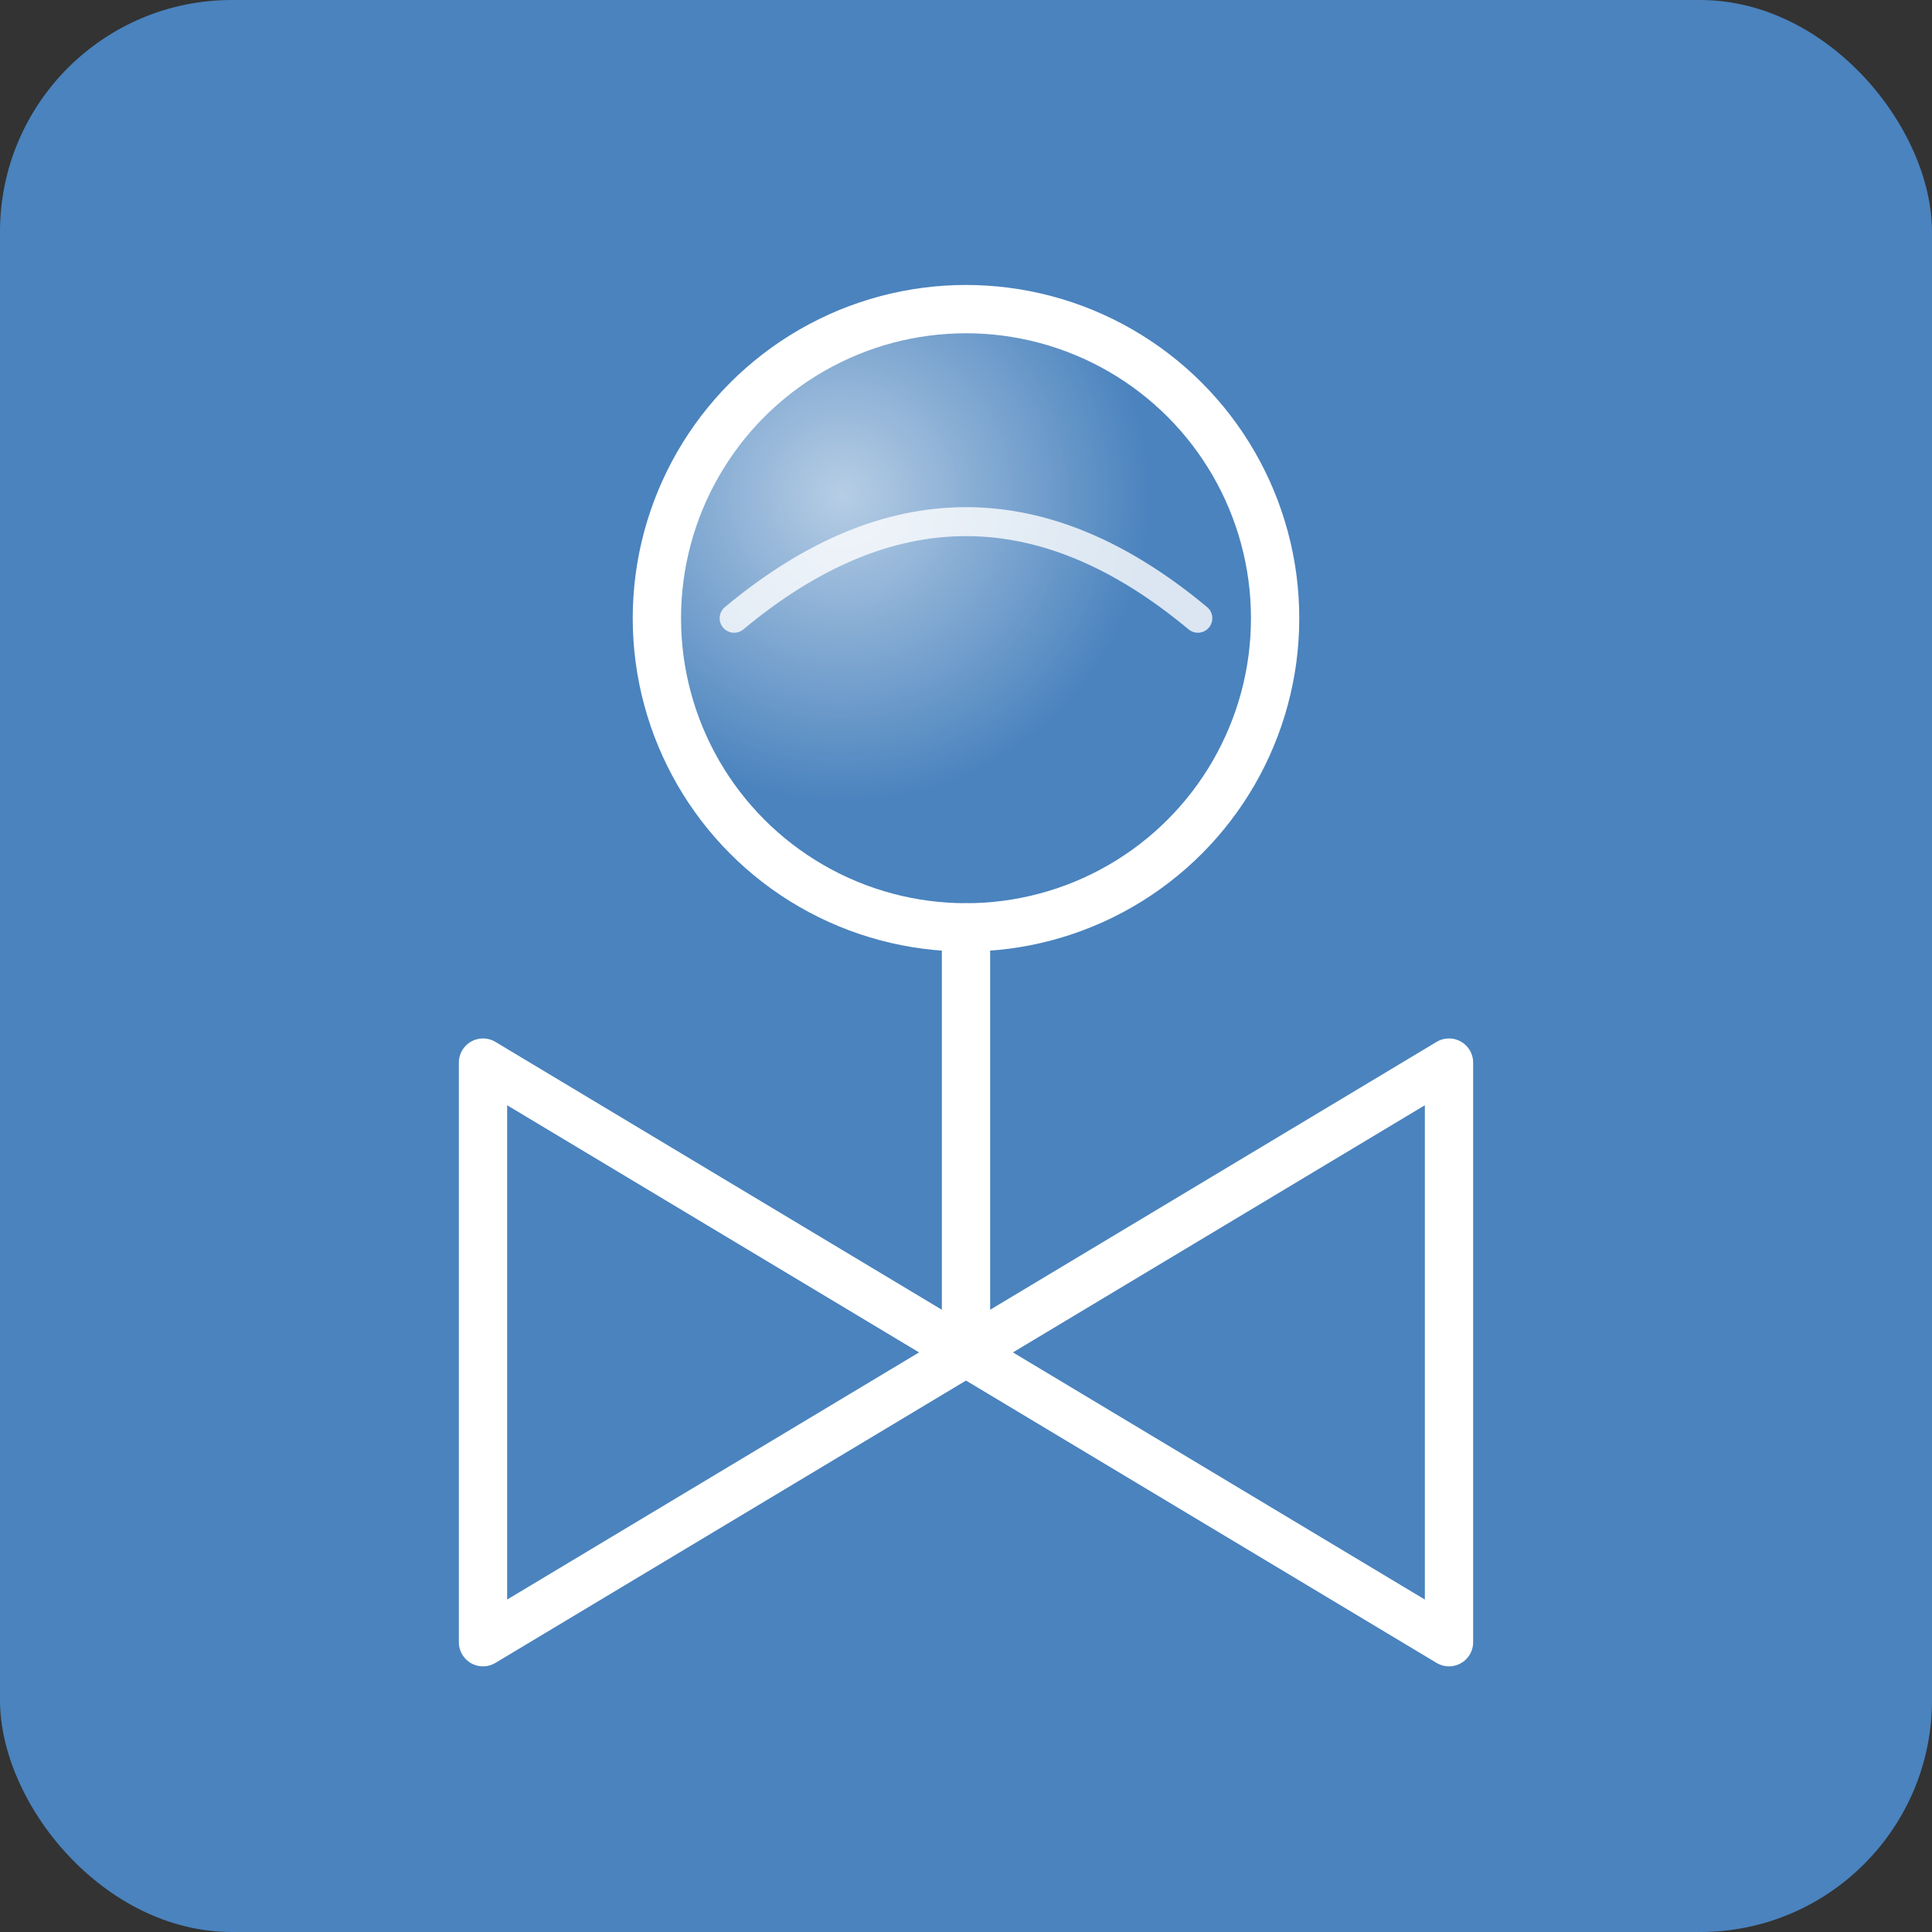
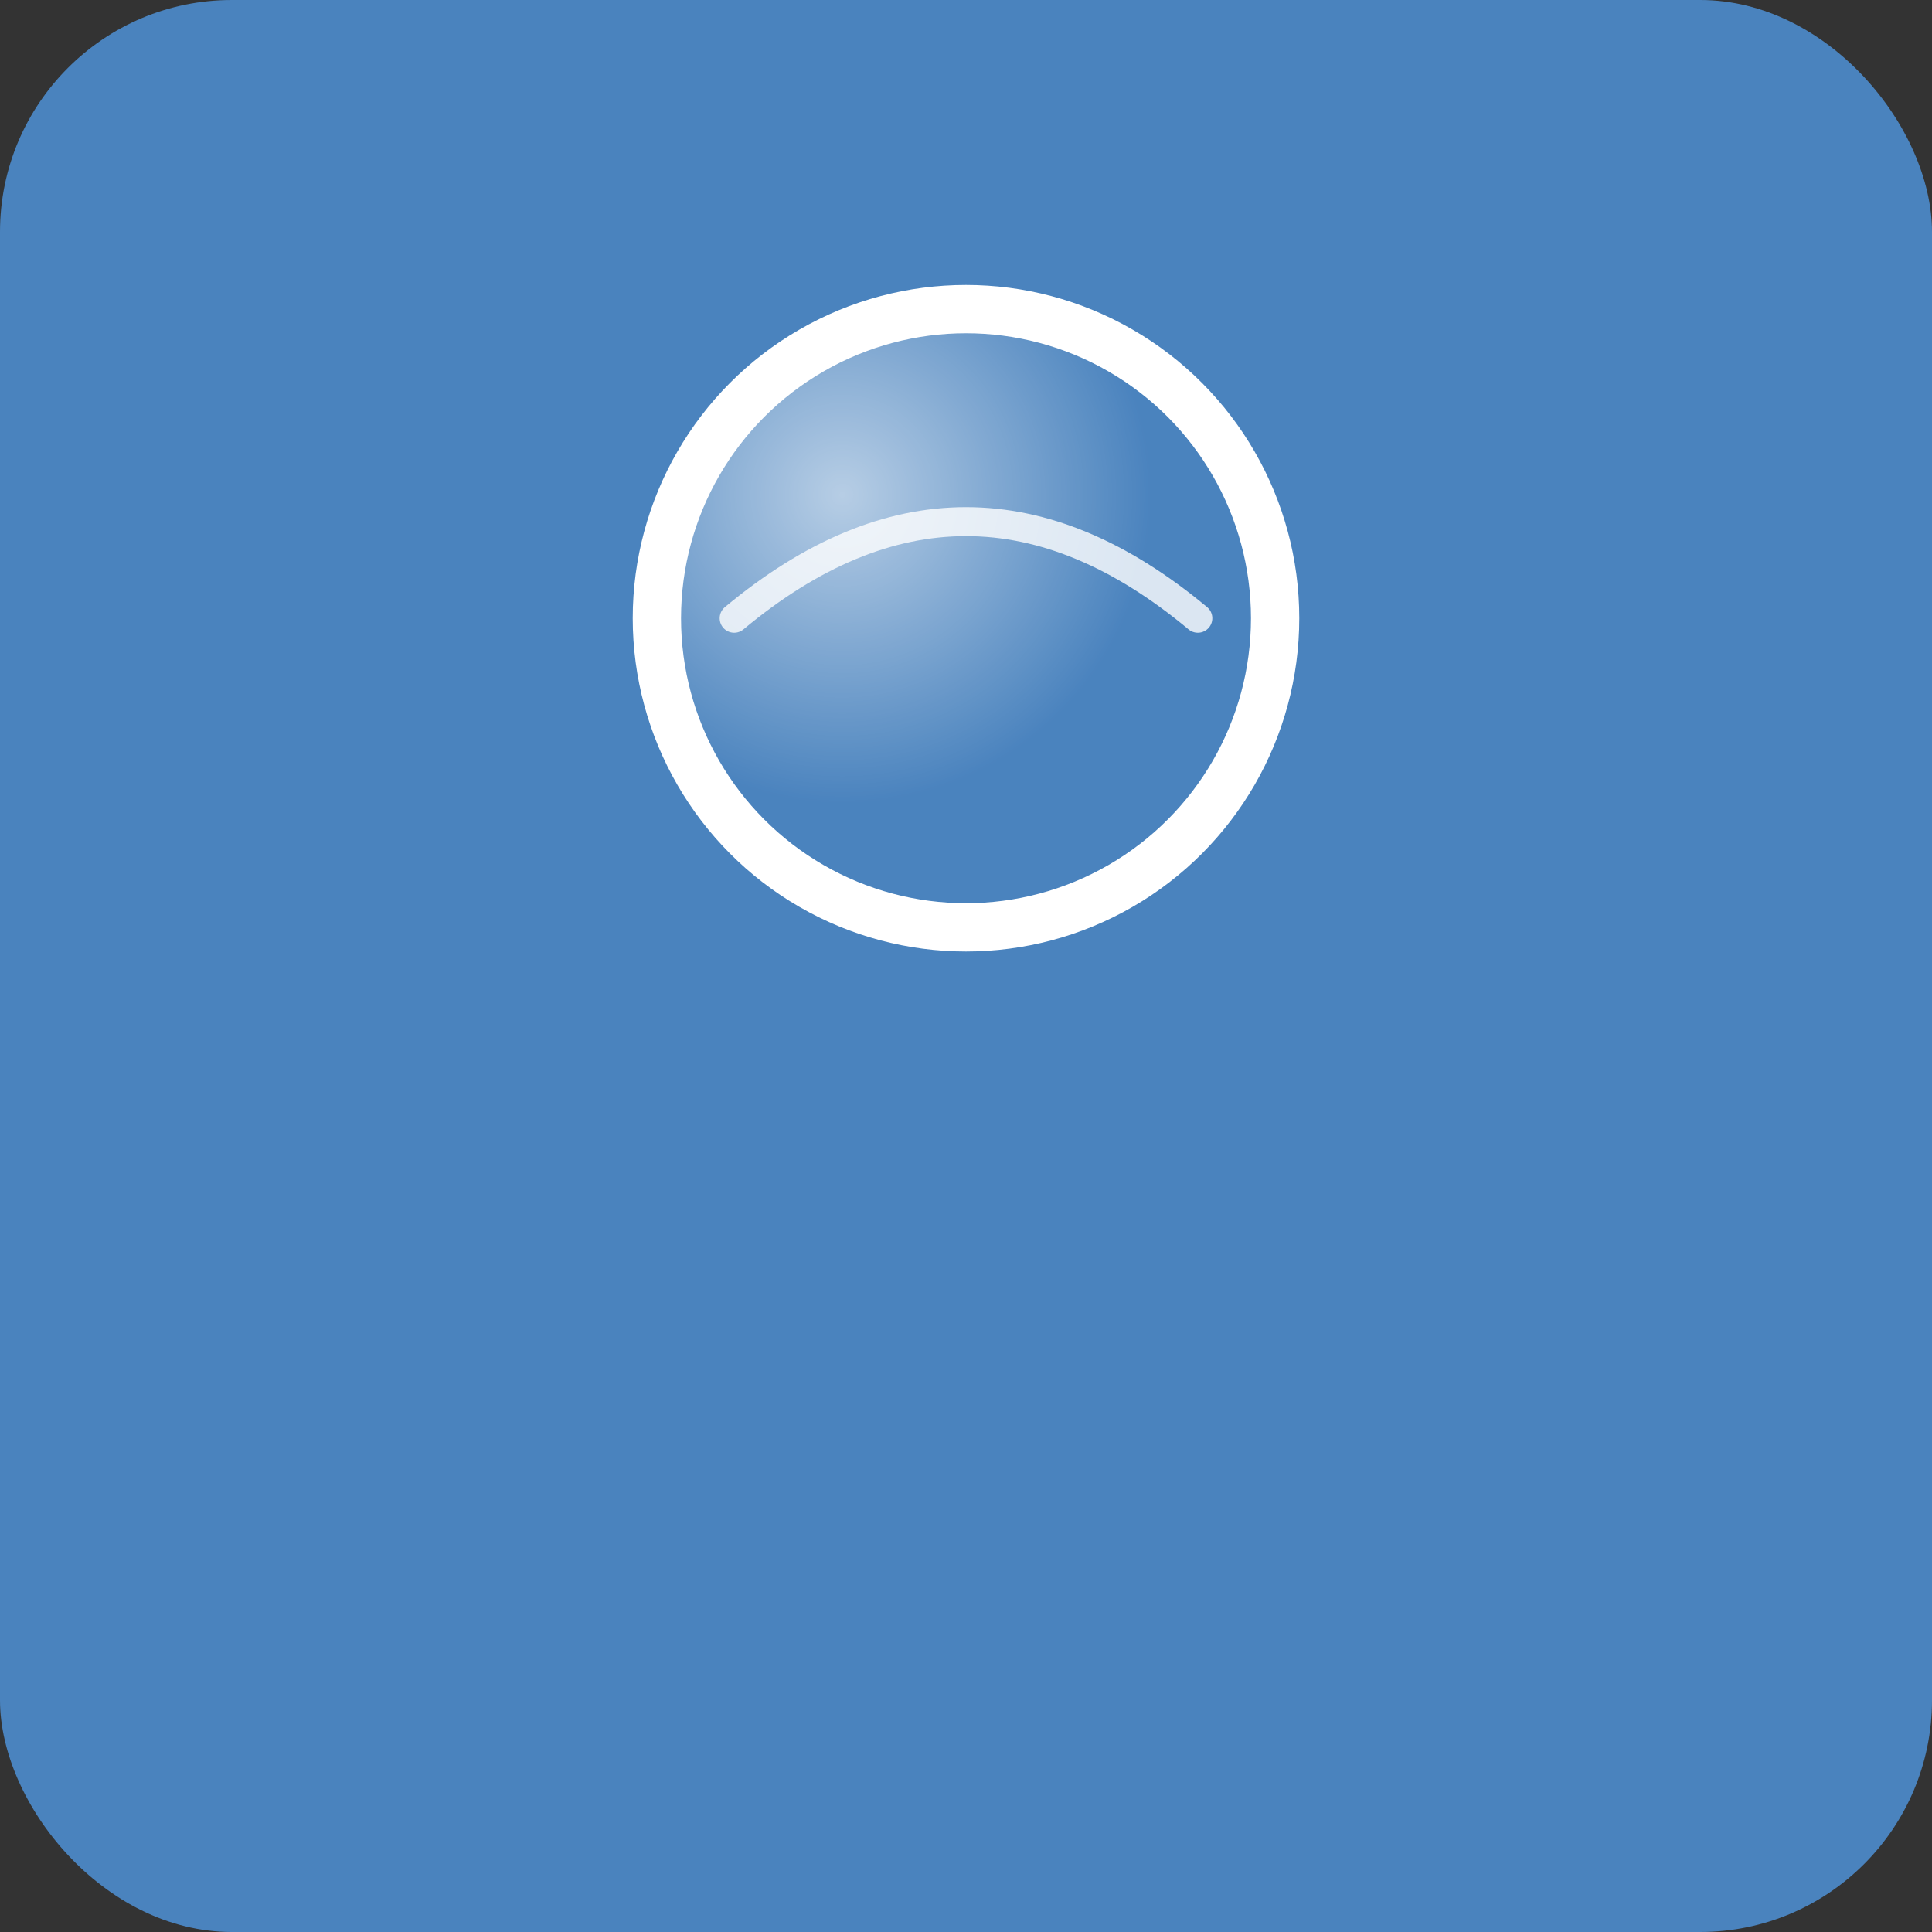
<svg xmlns="http://www.w3.org/2000/svg" width="100" height="100" viewBox="0 0 100 100">
  <rect x="0" y="0" width="100" height="100" fill="#333333" stroke="none" />
  <defs>
    <radialGradient id="grad1" cx="30%" cy="30%" r="50%" fx="30%" fy="30%">
      <stop offset="0%" style="stop-color:rgb(255,255,255);stop-opacity:0.6" />
      <stop offset="100%" style="stop-color:rgb(255,255,255);stop-opacity:0" />
    </radialGradient>
  </defs>
  <rect width="100" height="100" rx="12" fill="#4a83be" />
  <circle cx="50" cy="32" r="16" stroke="white" stroke-width="2.5" fill="url(#grad1)" />
  <path d="M 38 32 Q 50 22 62 32" stroke="white" stroke-width="1.5" fill="none" opacity="0.8" stroke-linecap="round" />
-   <line x1="50" y1="48" x2="50" y2="70" stroke="white" stroke-width="2.5" stroke-linecap="round" />
-   <path d="M 25 55 V 85 L 50 70 Z" stroke="white" stroke-width="2.5" fill="none" stroke-linejoin="round" />
-   <path d="M 75 55 V 85 L 50 70 Z" stroke="white" stroke-width="2.5" fill="none" stroke-linejoin="round" />
</svg>